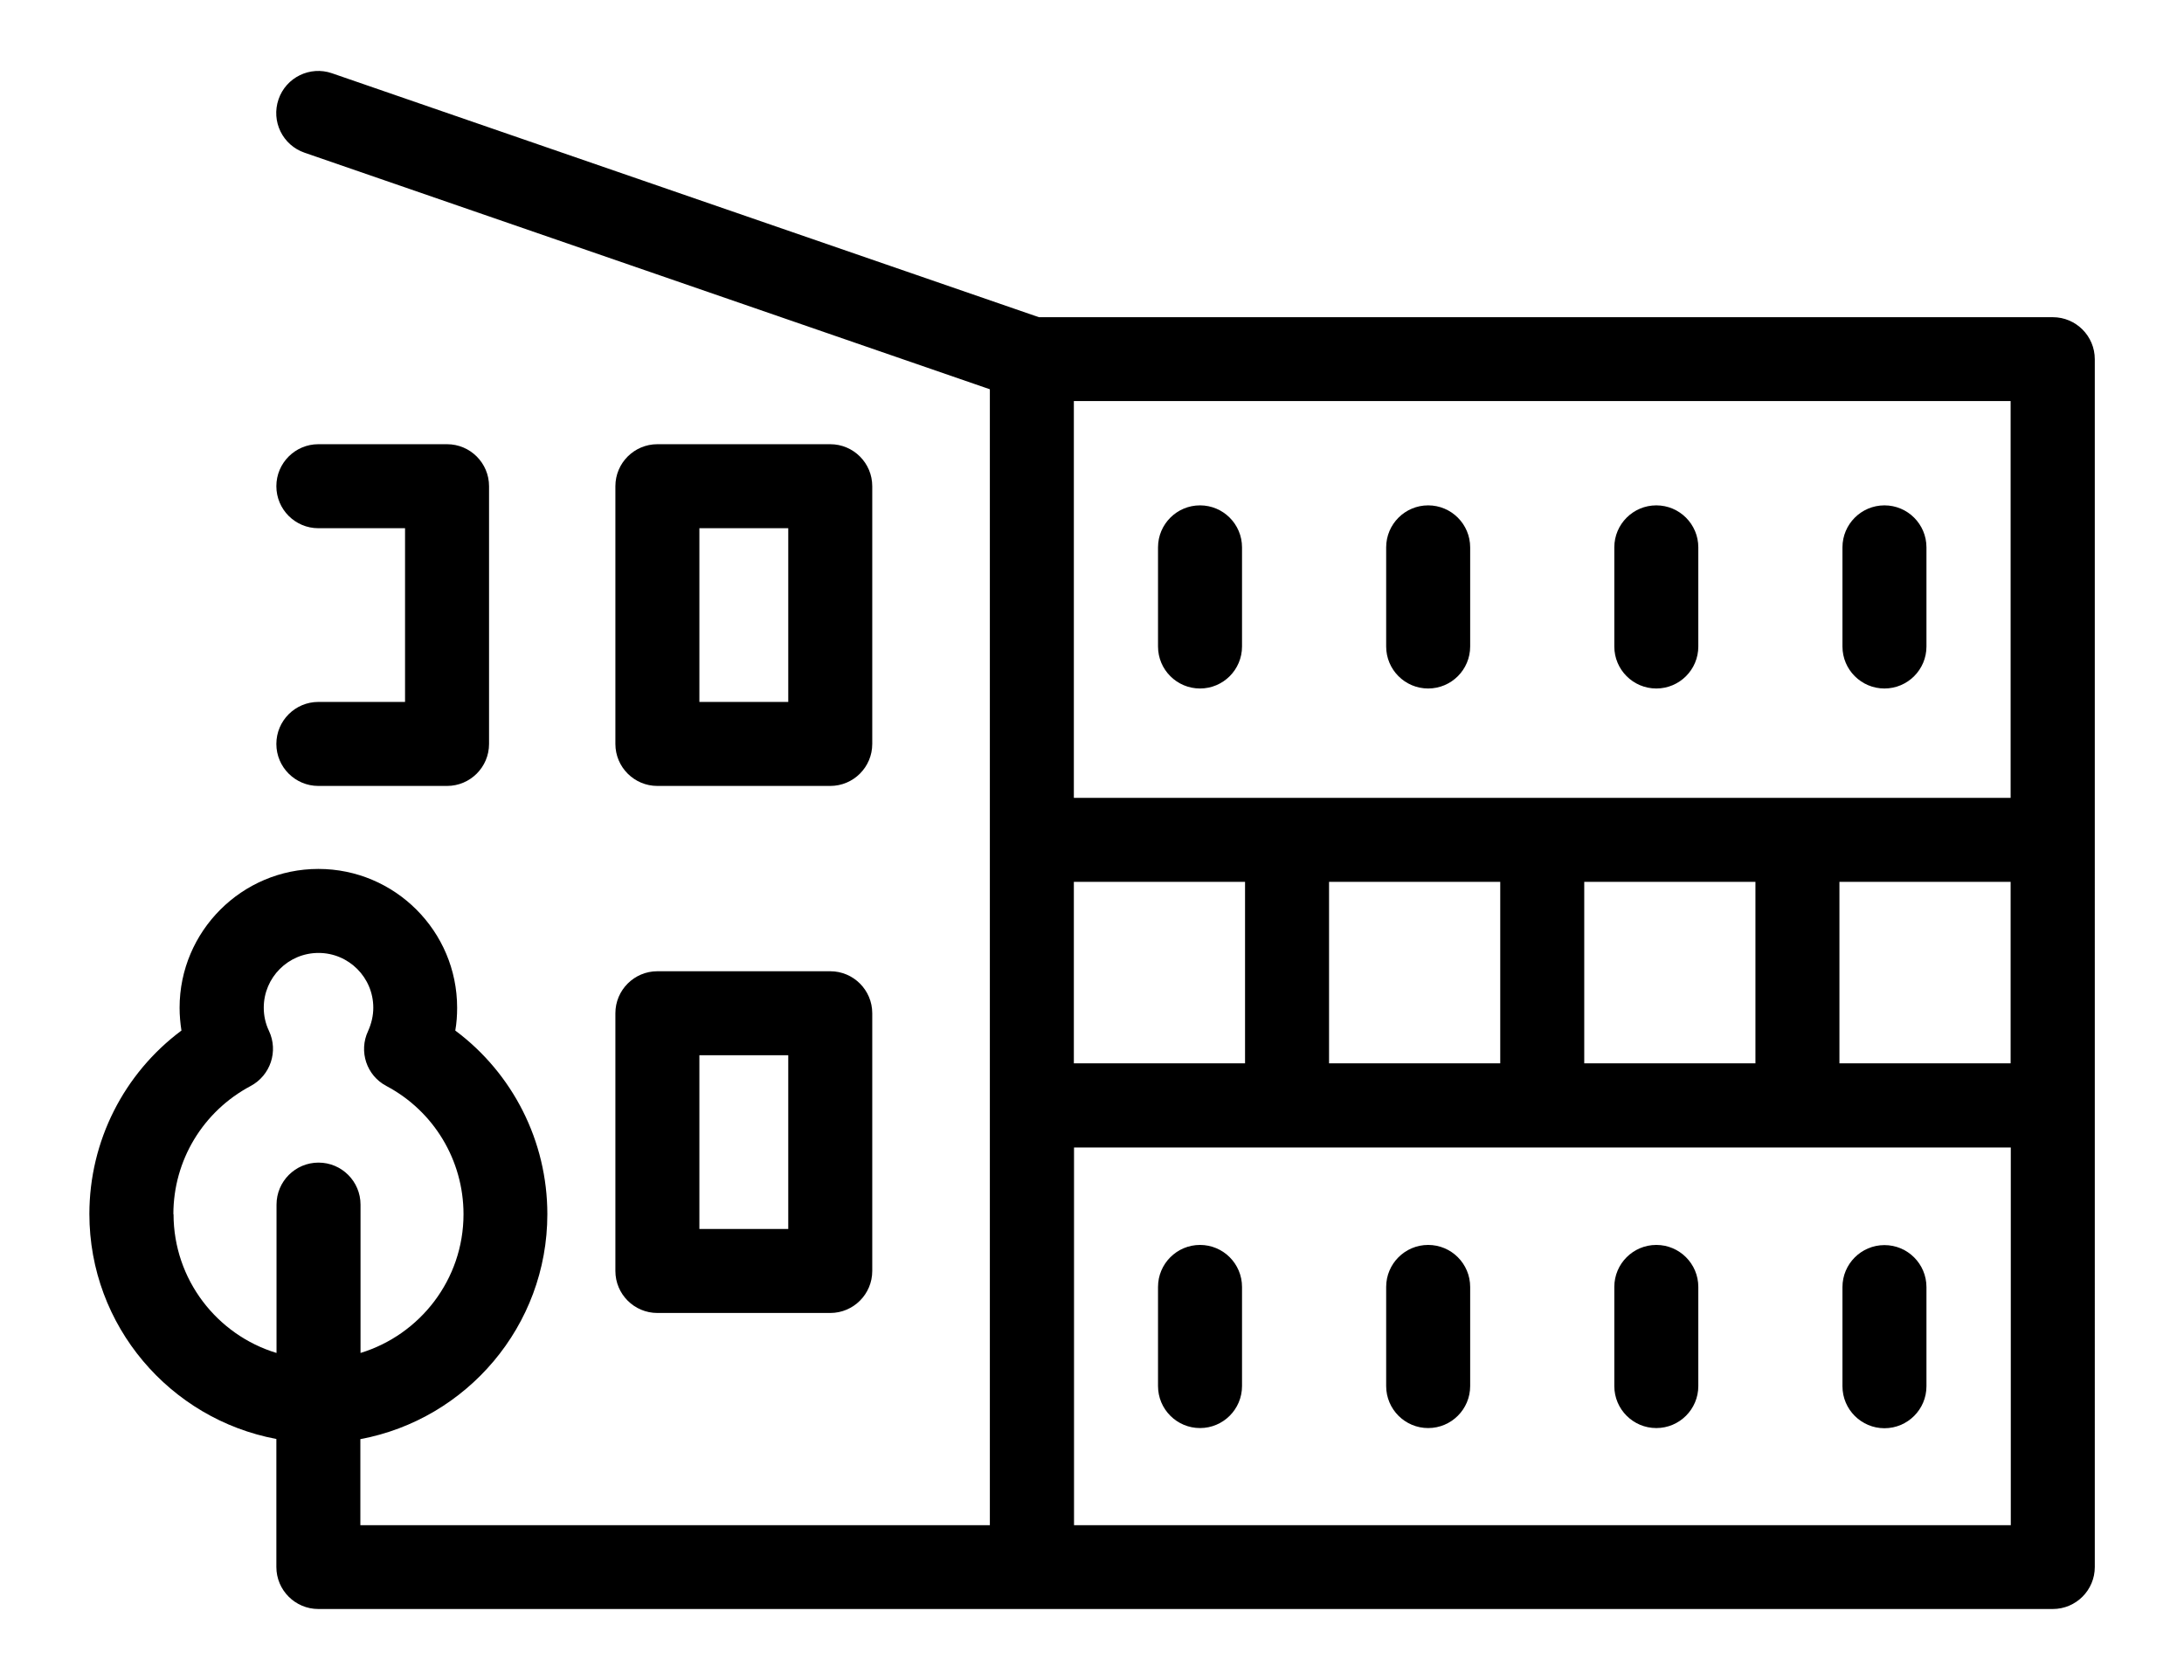
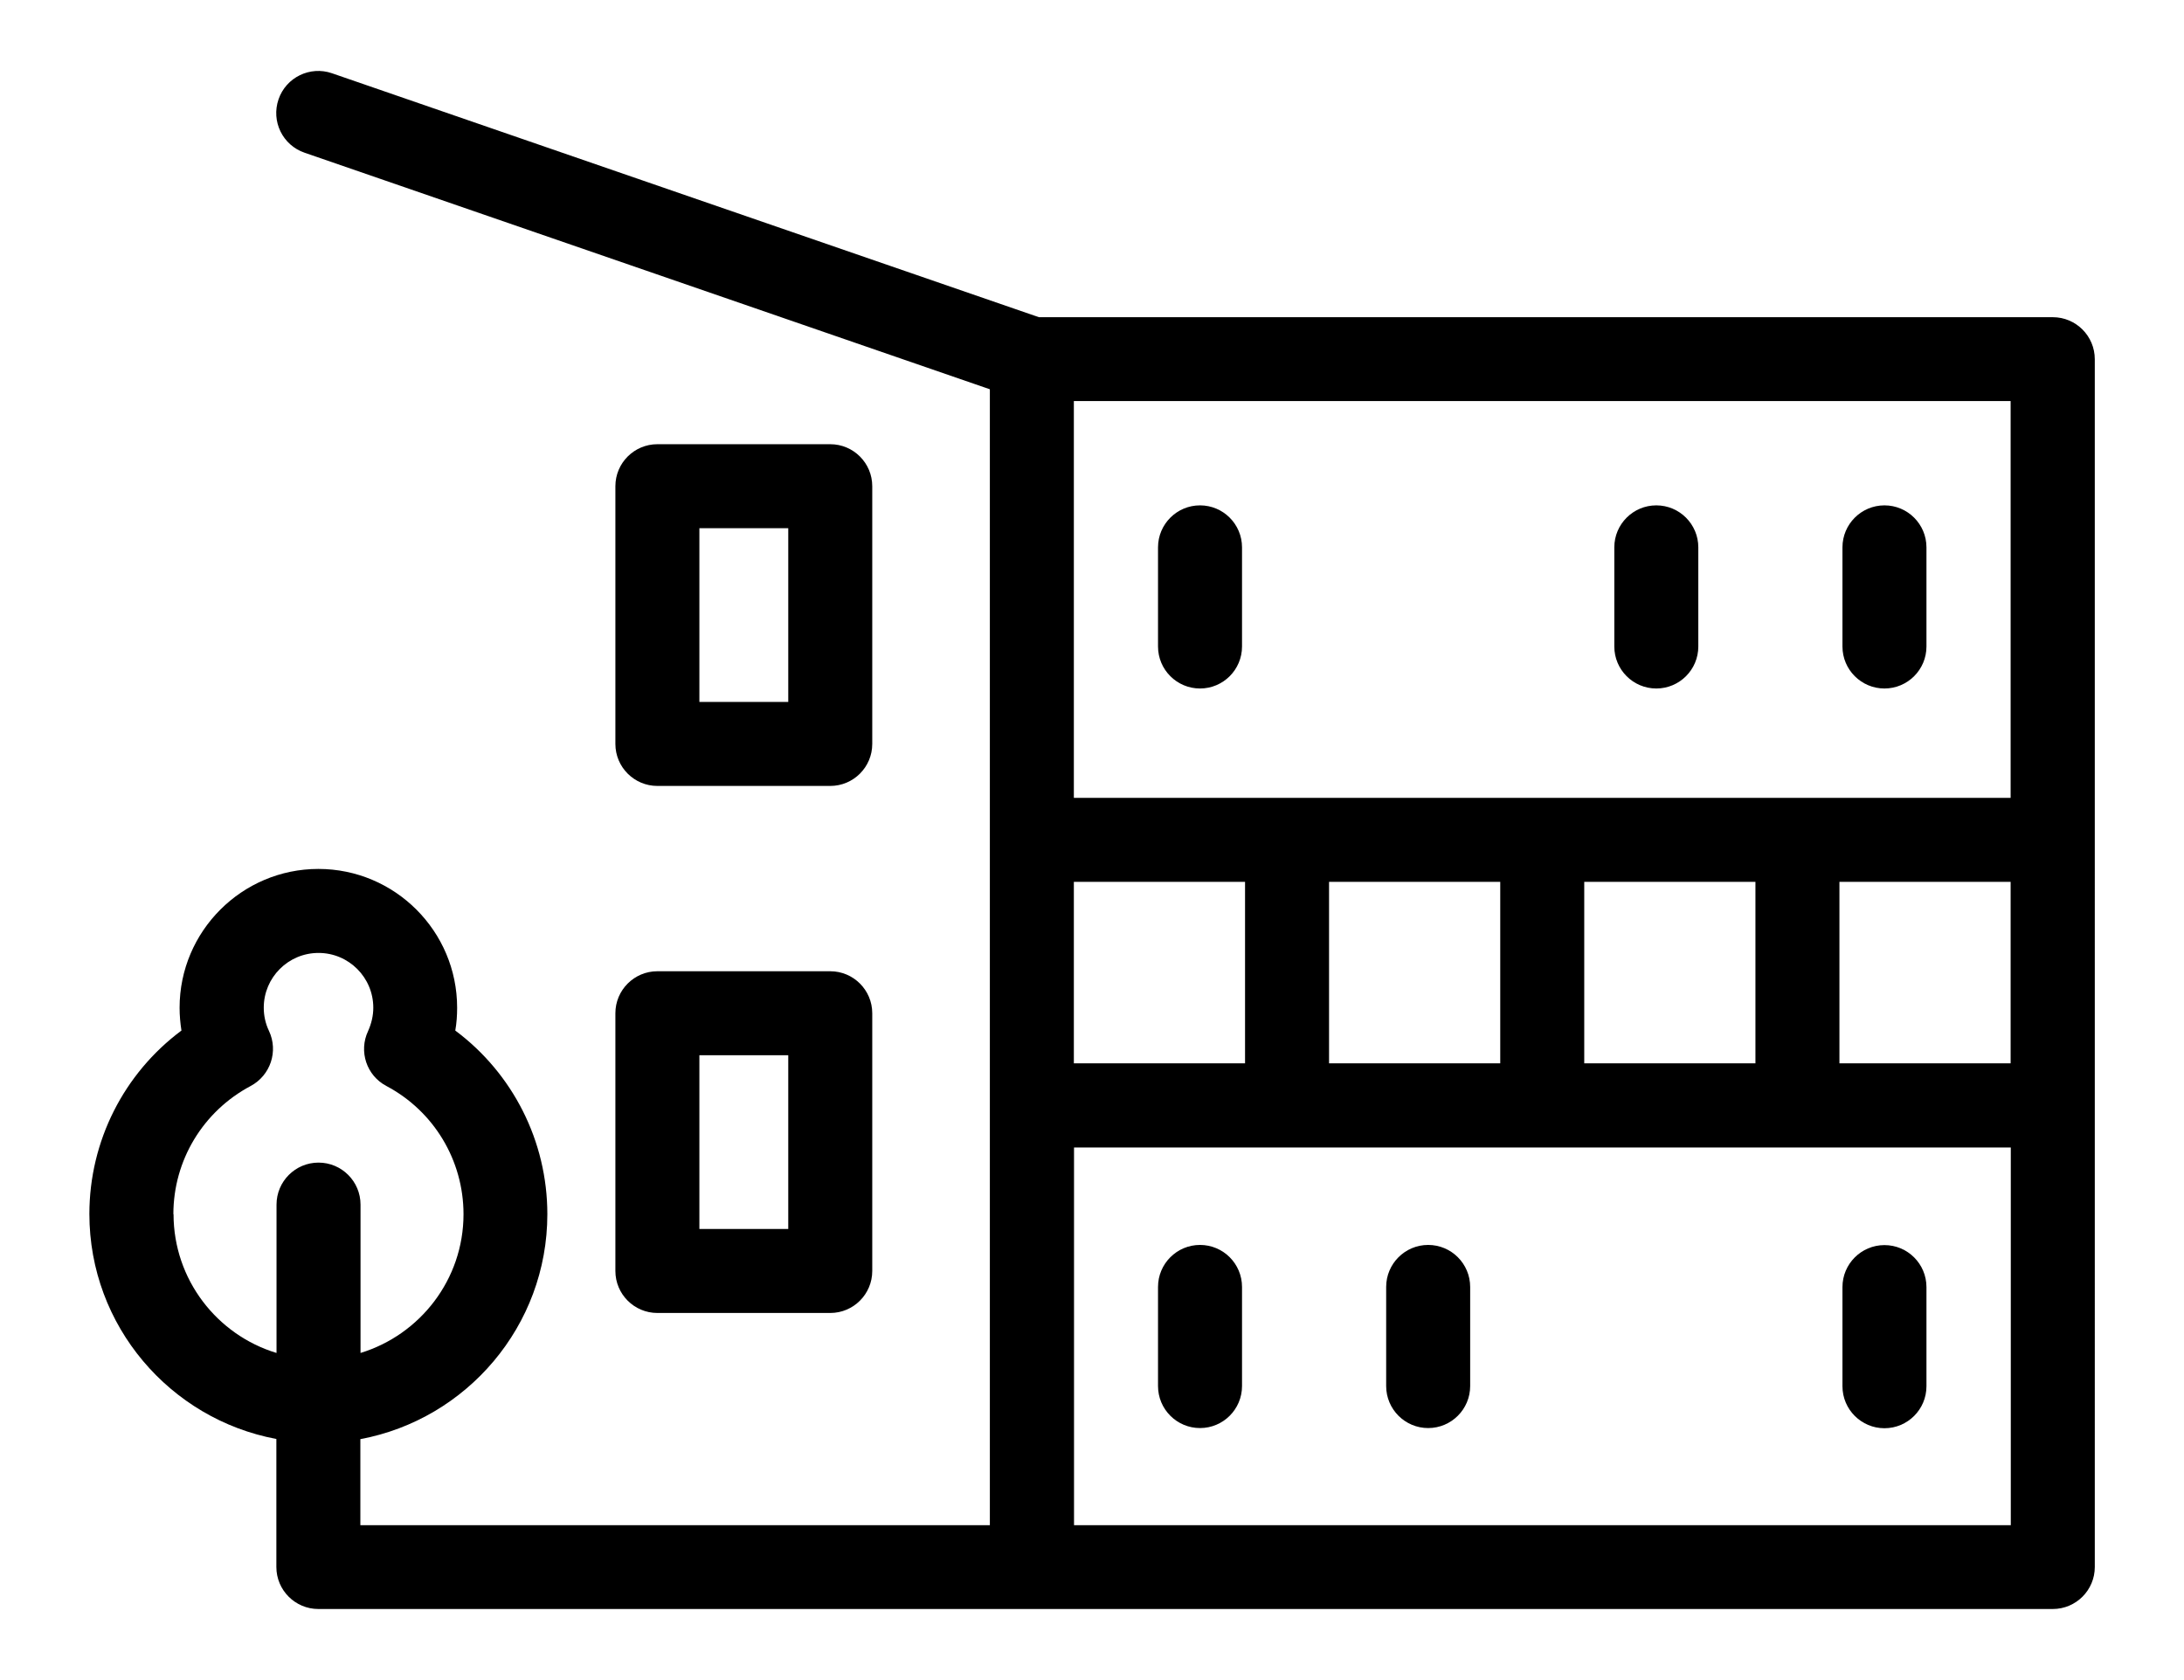
<svg xmlns="http://www.w3.org/2000/svg" id="Layer_1" data-name="Layer 1" viewBox="0 0 130 100">
  <path d="m122.18,18.88h-60.34L19.76,4.36c-1.3-.45-2.73.24-3.18,1.55-.45,1.31.24,2.73,1.55,3.18l40.79,14.08v67.61H21.45v-5.12c6.32-1.18,11.13-6.73,11.13-13.39,0-4.35-2.06-8.38-5.48-10.93.08-.45.11-.9.11-1.36,0-4.56-3.71-8.26-8.26-8.26s-8.26,3.71-8.26,8.26c0,.46.04.91.11,1.36-3.42,2.55-5.48,6.57-5.48,10.92,0,6.66,4.81,12.21,11.13,13.39v7.62c0,1.38,1.12,2.5,2.5,2.5h103.24c1.38,0,2.5-1.12,2.5-2.5V21.38c0-1.38-1.12-2.5-2.5-2.5Zm-27.88,44.41v-10.8h10.19v10.8h-10.19Zm-15.19,0v-10.8h10.19v10.8h-10.19Zm-15.19,0v-10.8h10.19v10.8h-10.19Zm0-15.8v-23.62h55.76v23.62h-55.76Zm45.57,5h10.19v10.8h-10.19v-10.8ZM10.32,72.27c0-3.2,1.76-6.12,4.6-7.63,1.18-.63,1.66-2.07,1.09-3.28-.21-.44-.31-.91-.31-1.38,0-1.8,1.46-3.26,3.26-3.26s3.26,1.46,3.26,3.26c0,.48-.11.94-.31,1.39-.57,1.21-.09,2.65,1.09,3.27,2.83,1.5,4.59,4.43,4.59,7.63,0,3.89-2.59,7.18-6.13,8.26v-8.83c0-1.38-1.12-2.5-2.5-2.5s-2.5,1.12-2.5,2.5v8.83c-3.54-1.07-6.13-4.37-6.13-8.26Zm109.37,18.51h-55.76v-22.48h55.76v22.48Z" />
  <path d="m71.43,30.08c-1.38,0-2.5,1.12-2.5,2.5v5.9c0,1.38,1.12,2.5,2.5,2.5s2.5-1.12,2.5-2.5v-5.9c0-1.38-1.12-2.5-2.5-2.5Z" />
-   <path d="m85.01,30.08c-1.38,0-2.5,1.12-2.5,2.5v5.9c0,1.38,1.12,2.5,2.5,2.5s2.5-1.12,2.5-2.5v-5.9c0-1.38-1.12-2.5-2.5-2.5Z" />
  <path d="m98.59,30.08c-1.38,0-2.5,1.12-2.5,2.5v5.9c0,1.38,1.12,2.5,2.5,2.5s2.5-1.12,2.5-2.5v-5.9c0-1.38-1.12-2.5-2.5-2.5Z" />
  <path d="m112.17,30.08c-1.38,0-2.5,1.12-2.5,2.5v5.9c0,1.38,1.12,2.5,2.5,2.5s2.5-1.12,2.5-2.5v-5.9c0-1.38-1.12-2.5-2.5-2.5Z" />
  <path d="m71.43,74.1c-1.38,0-2.5,1.12-2.5,2.5v5.9c0,1.38,1.12,2.5,2.5,2.5s2.5-1.12,2.5-2.5v-5.9c0-1.38-1.12-2.5-2.5-2.5Z" />
  <path d="m85.01,74.1c-1.38,0-2.5,1.12-2.5,2.5v5.9c0,1.38,1.12,2.5,2.5,2.5s2.5-1.12,2.5-2.5v-5.9c0-1.38-1.12-2.5-2.5-2.5Z" />
-   <path d="m98.59,74.1c-1.38,0-2.5,1.12-2.5,2.5v5.9c0,1.38,1.12,2.5,2.5,2.5s2.5-1.12,2.5-2.5v-5.9c0-1.38-1.12-2.5-2.5-2.5Z" />
  <path d="m112.17,85.01c1.38,0,2.5-1.12,2.5-2.5v-5.9c0-1.38-1.12-2.5-2.5-2.5s-2.5,1.12-2.5,2.5v5.9c0,1.38,1.12,2.5,2.5,2.5Z" />
  <path d="m39.13,46.78h10.29c1.38,0,2.5-1.12,2.5-2.5v-15.34c0-1.38-1.12-2.5-2.5-2.5h-10.29c-1.38,0-2.5,1.12-2.5,2.5v15.34c0,1.38,1.12,2.5,2.5,2.5Zm2.5-15.34h5.29v10.34h-5.29v-10.34Z" />
-   <path d="m18.95,41.78c-1.38,0-2.5,1.12-2.5,2.5s1.12,2.5,2.5,2.5h7.66c1.38,0,2.5-1.12,2.5-2.5v-15.34c0-1.38-1.12-2.5-2.5-2.5h-7.66c-1.38,0-2.5,1.12-2.5,2.5s1.12,2.5,2.5,2.5h5.16v10.34h-5.16Z" />
  <path d="m36.63,75.65c0,1.38,1.12,2.5,2.5,2.5h10.29c1.38,0,2.5-1.12,2.5-2.5v-15.34c0-1.38-1.12-2.5-2.5-2.5h-10.29c-1.38,0-2.5,1.12-2.5,2.5v15.34Zm5-12.84h5.29v10.34h-5.29v-10.34Z" />
</svg>